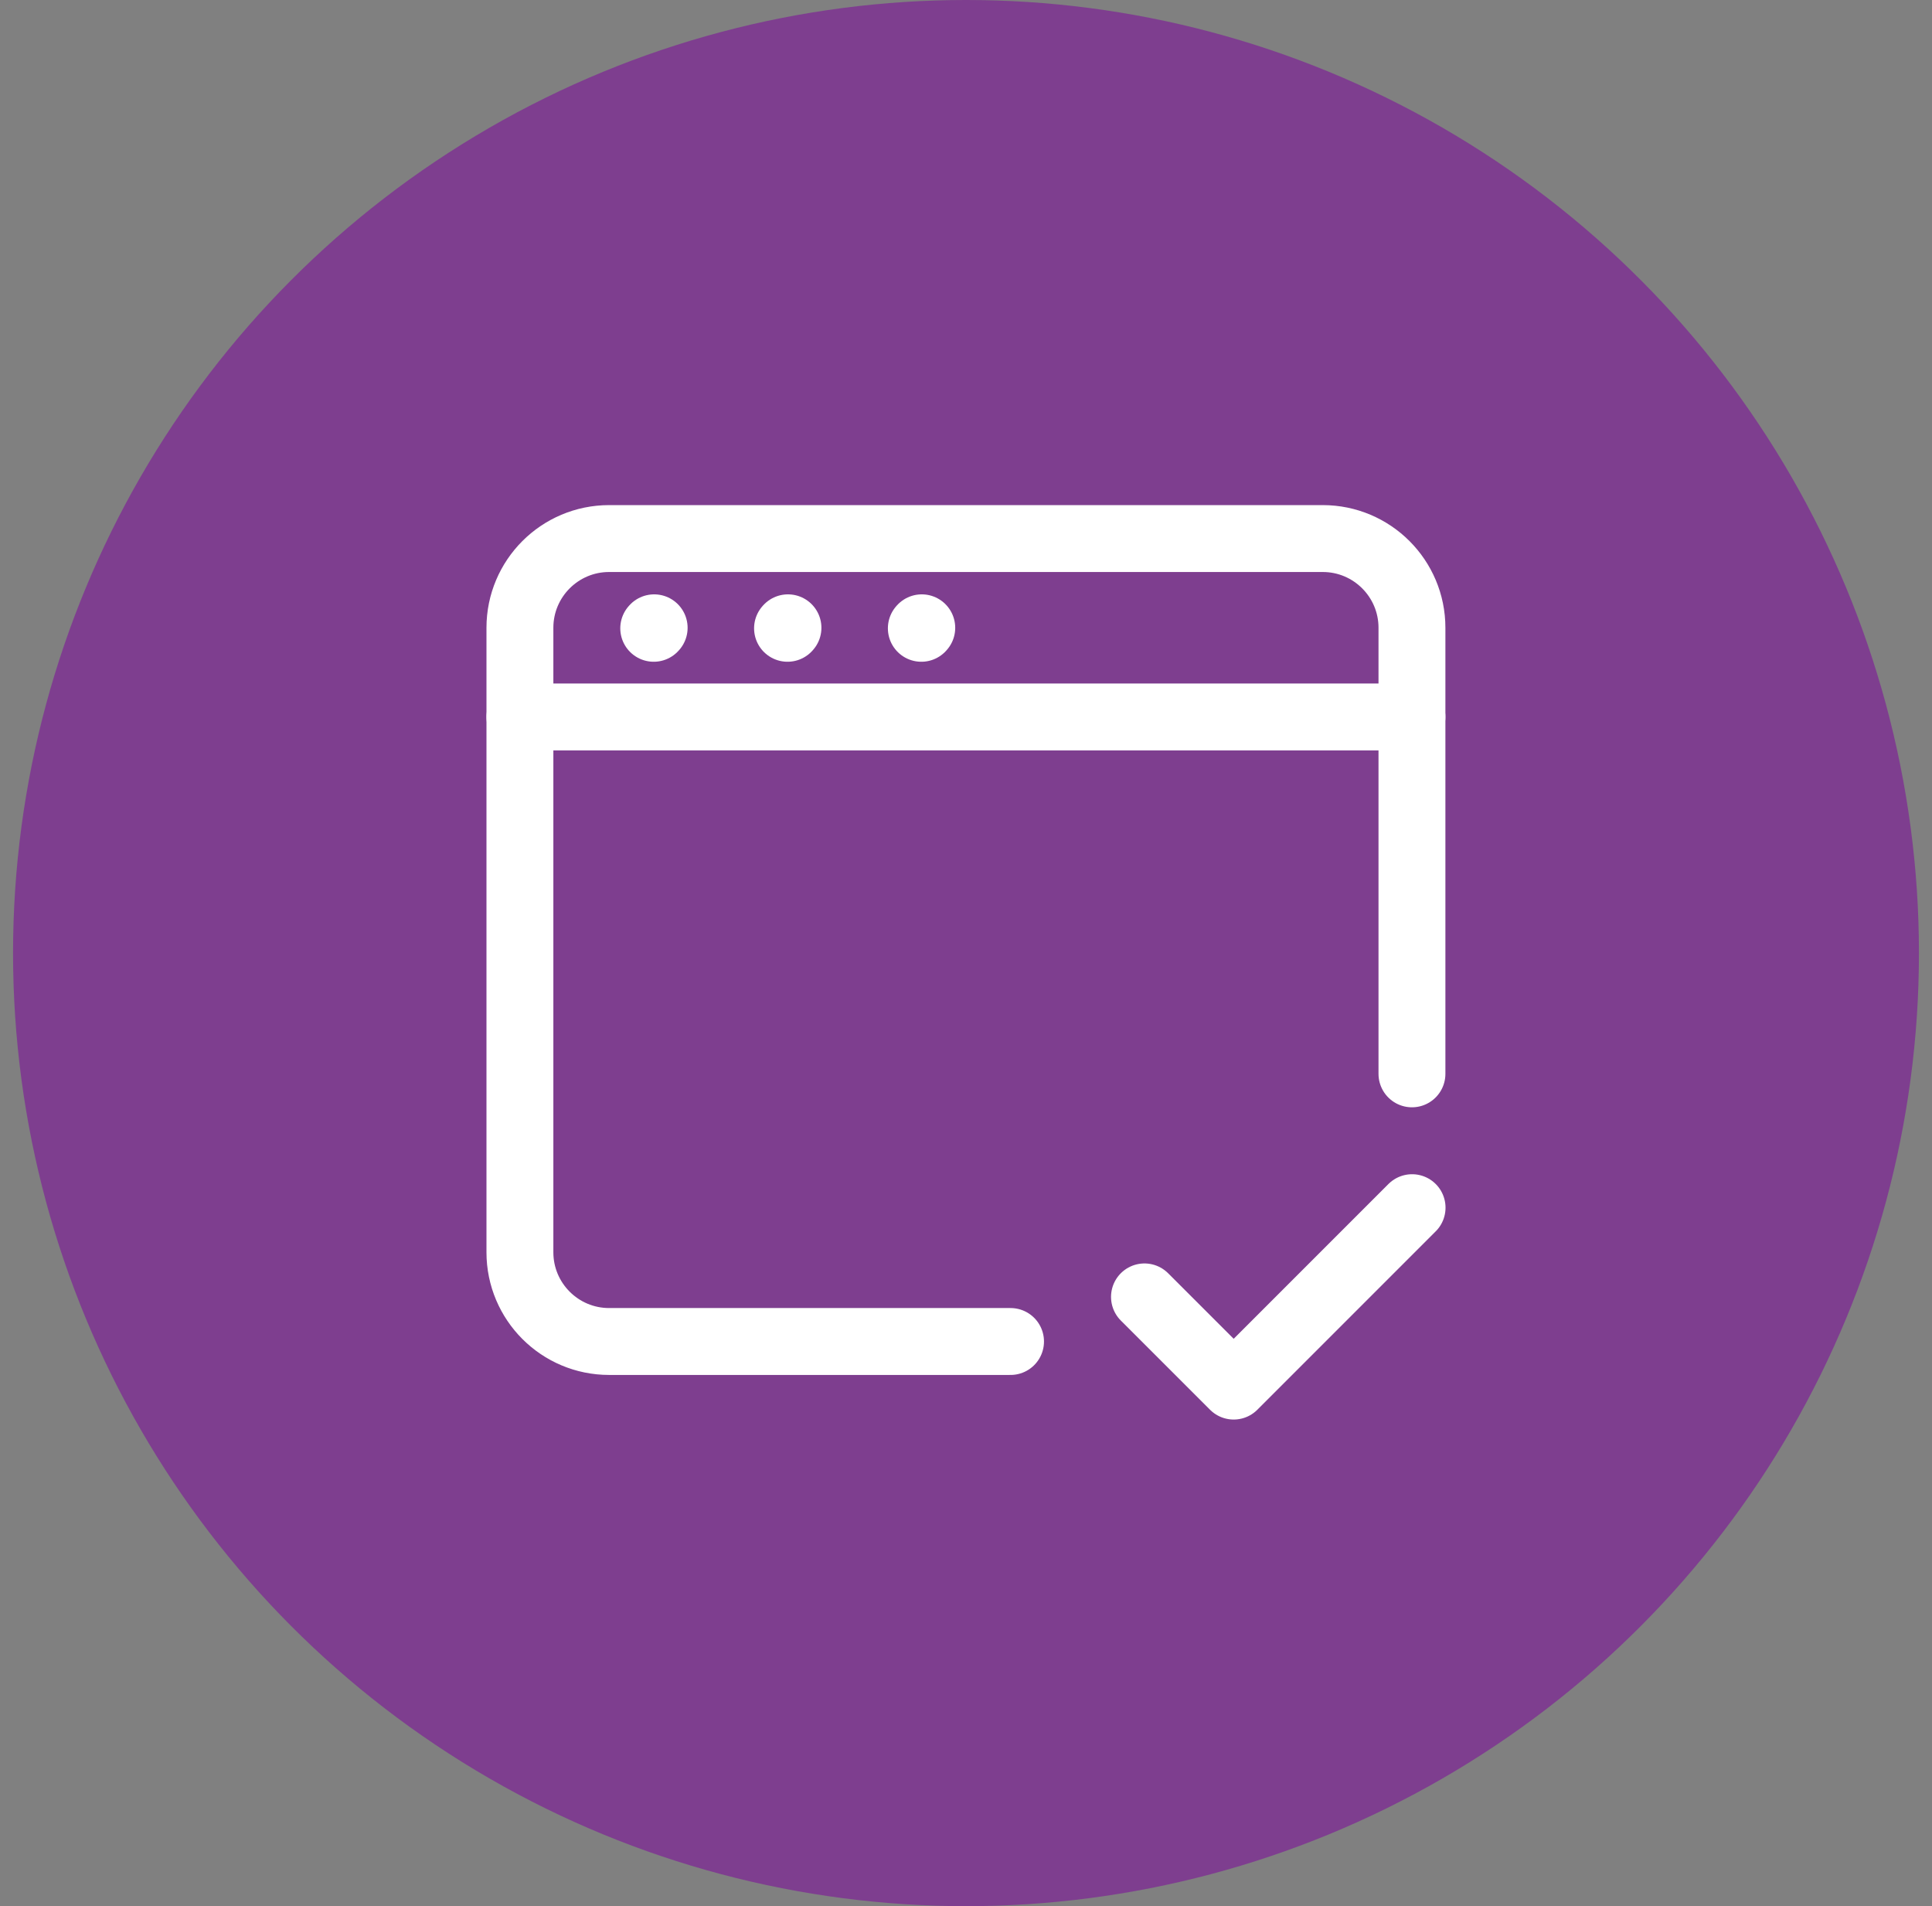
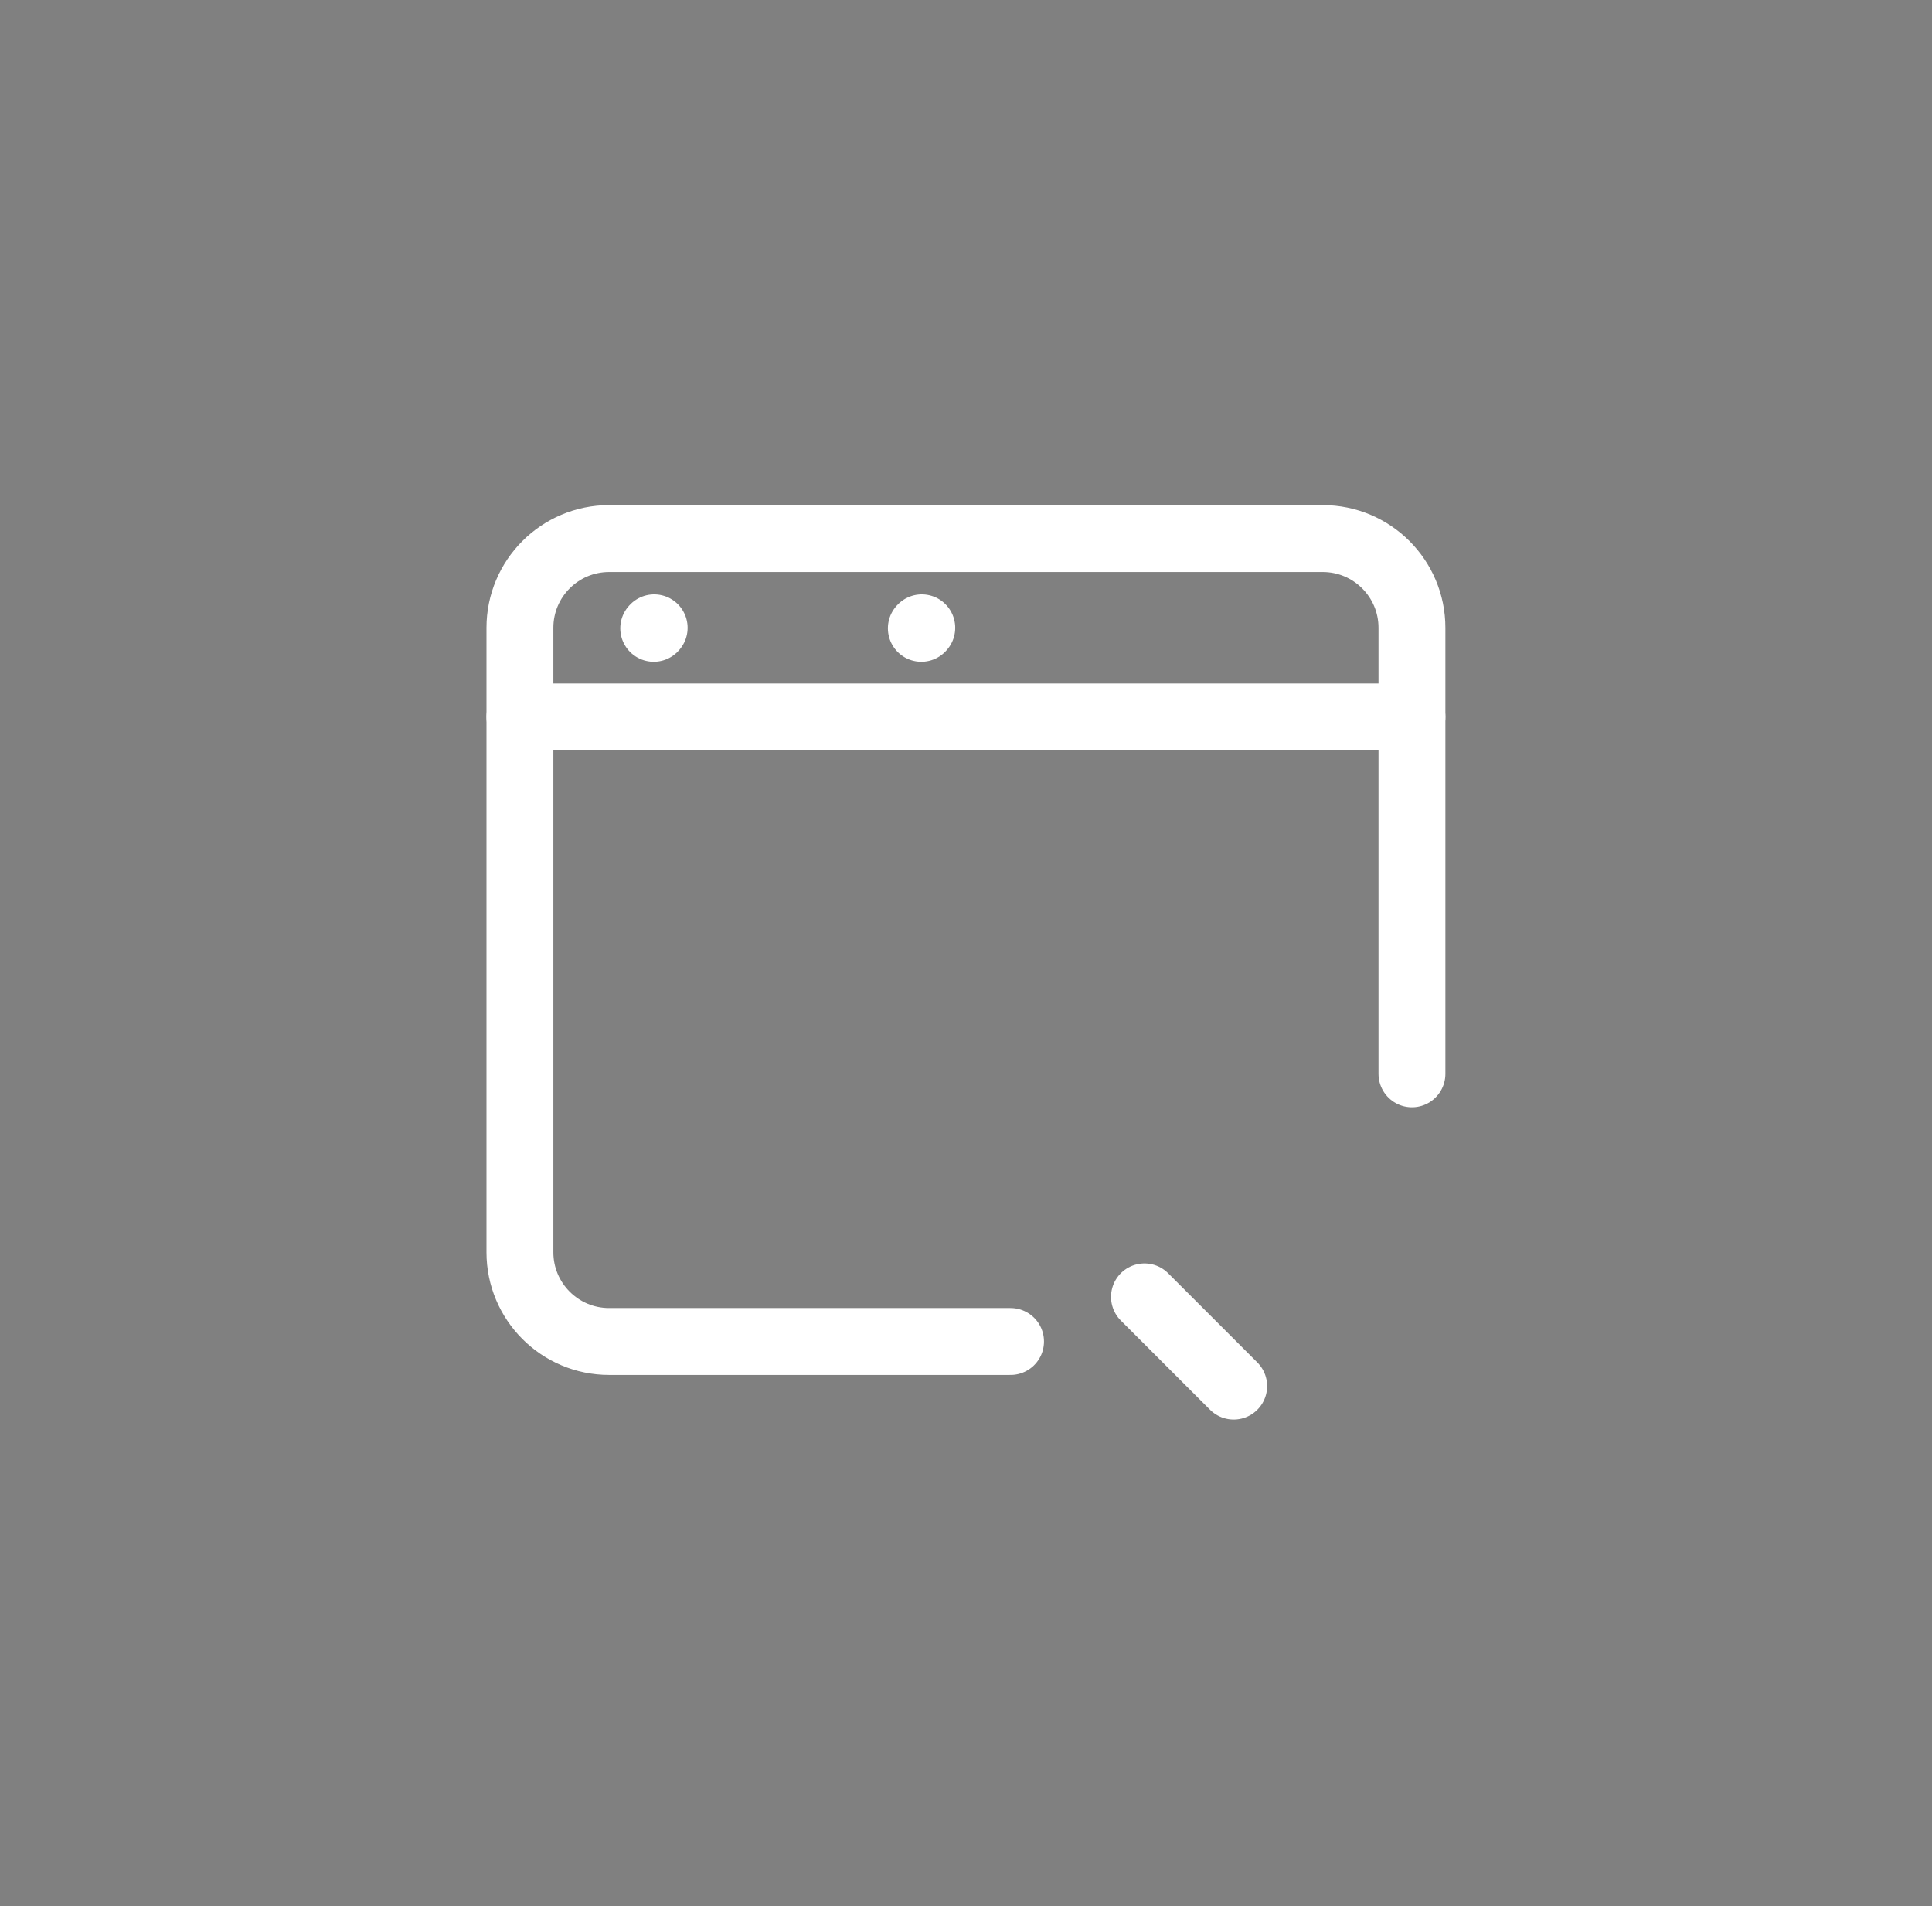
<svg xmlns="http://www.w3.org/2000/svg" width="74" height="73" viewBox="0 0 74 73" fill="none">
  <rect x="0" y="0" width="74" height="73" fill="#808080" stroke="none" />
-   <circle cx="37" cy="36.5" r="36.5" fill="#7E3E8F" />
  <path d="M38.706 51.375H23.331C21.444 51.375 19.914 49.845 19.914 47.958V24.042C19.914 22.155 21.444 20.625 23.331 20.625H50.664C52.551 20.625 54.081 22.155 54.081 24.042V41.125" stroke="white" stroke-width="2.562" stroke-linecap="round" />
  <path d="M19.914 27.457H54.081" stroke="white" stroke-width="2.562" stroke-linecap="round" stroke-linejoin="round" />
  <path d="M25.039 24.062L25.056 24.043" stroke="white" stroke-width="2.562" stroke-linecap="round" stroke-linejoin="round" />
-   <path d="M30.164 24.062L30.181 24.043" stroke="white" stroke-width="2.562" stroke-linecap="round" stroke-linejoin="round" />
  <path d="M35.289 24.062L35.306 24.043" stroke="white" stroke-width="2.562" stroke-linecap="round" stroke-linejoin="round" />
-   <path d="M43.836 49.667L47.253 53.083L54.086 46.25" stroke="white" stroke-width="2.562" stroke-linecap="round" stroke-linejoin="round" />
+   <path d="M43.836 49.667L47.253 53.083" stroke="white" stroke-width="2.562" stroke-linecap="round" stroke-linejoin="round" />
</svg>